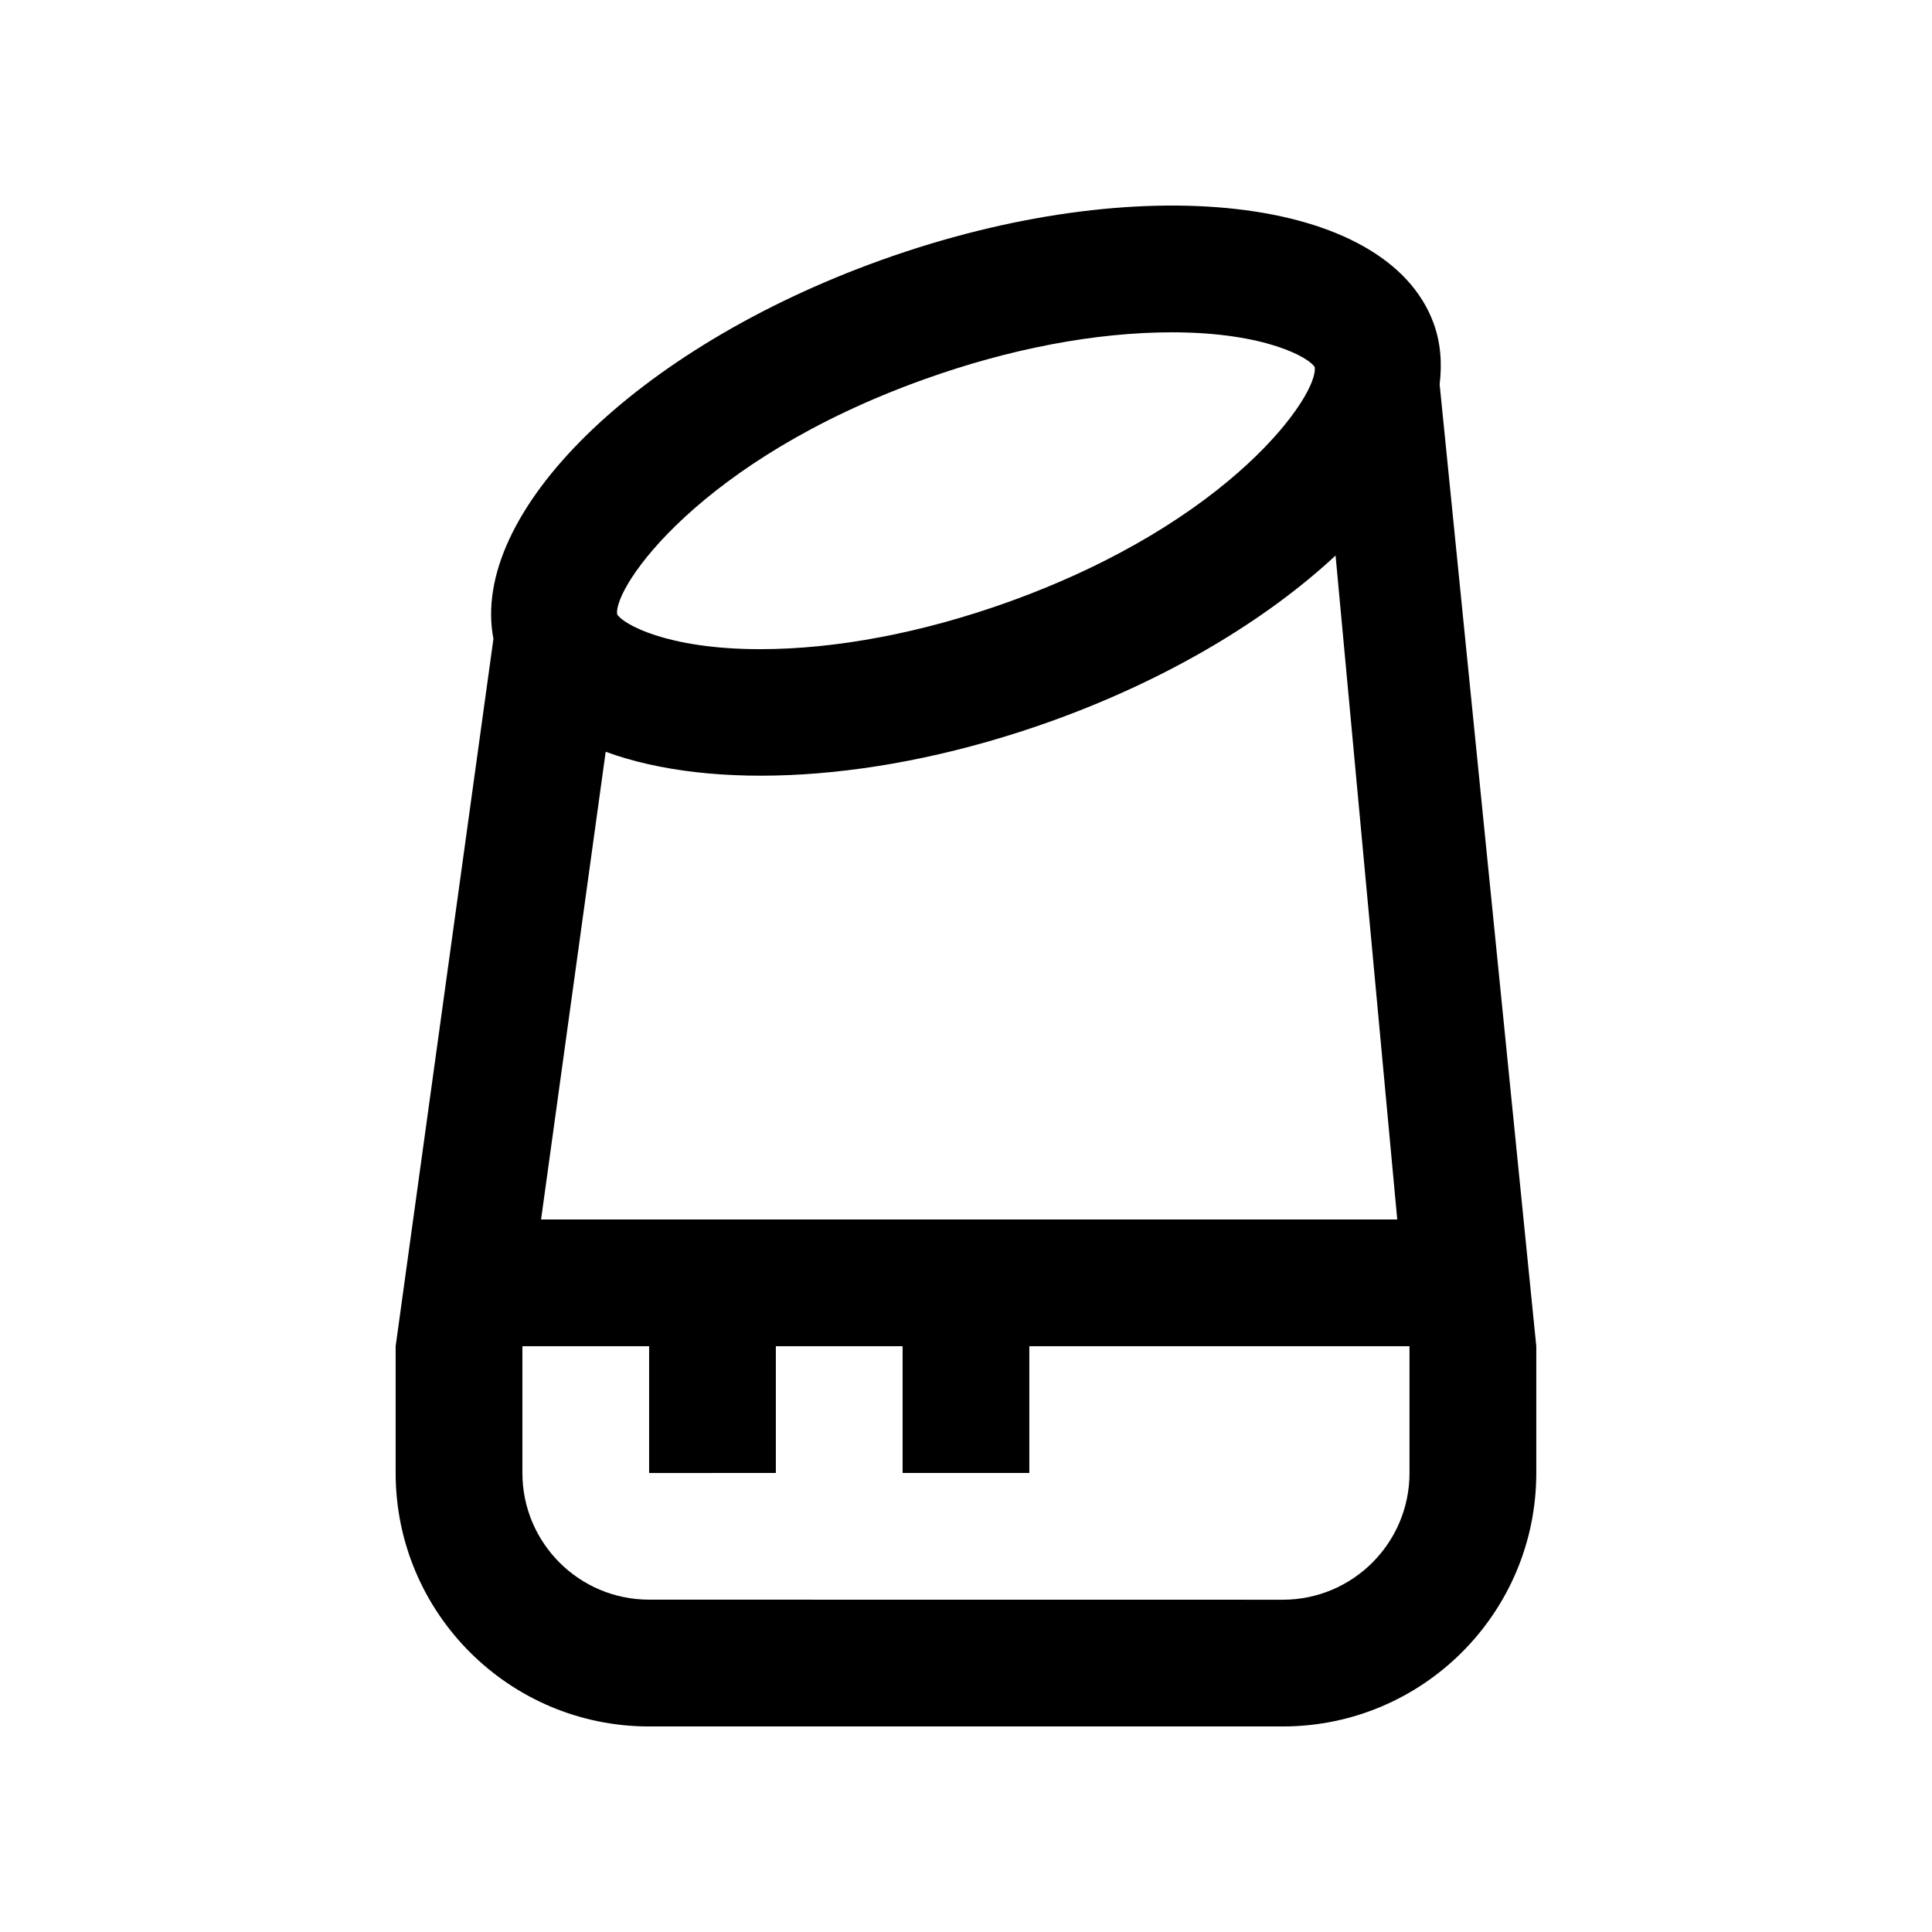
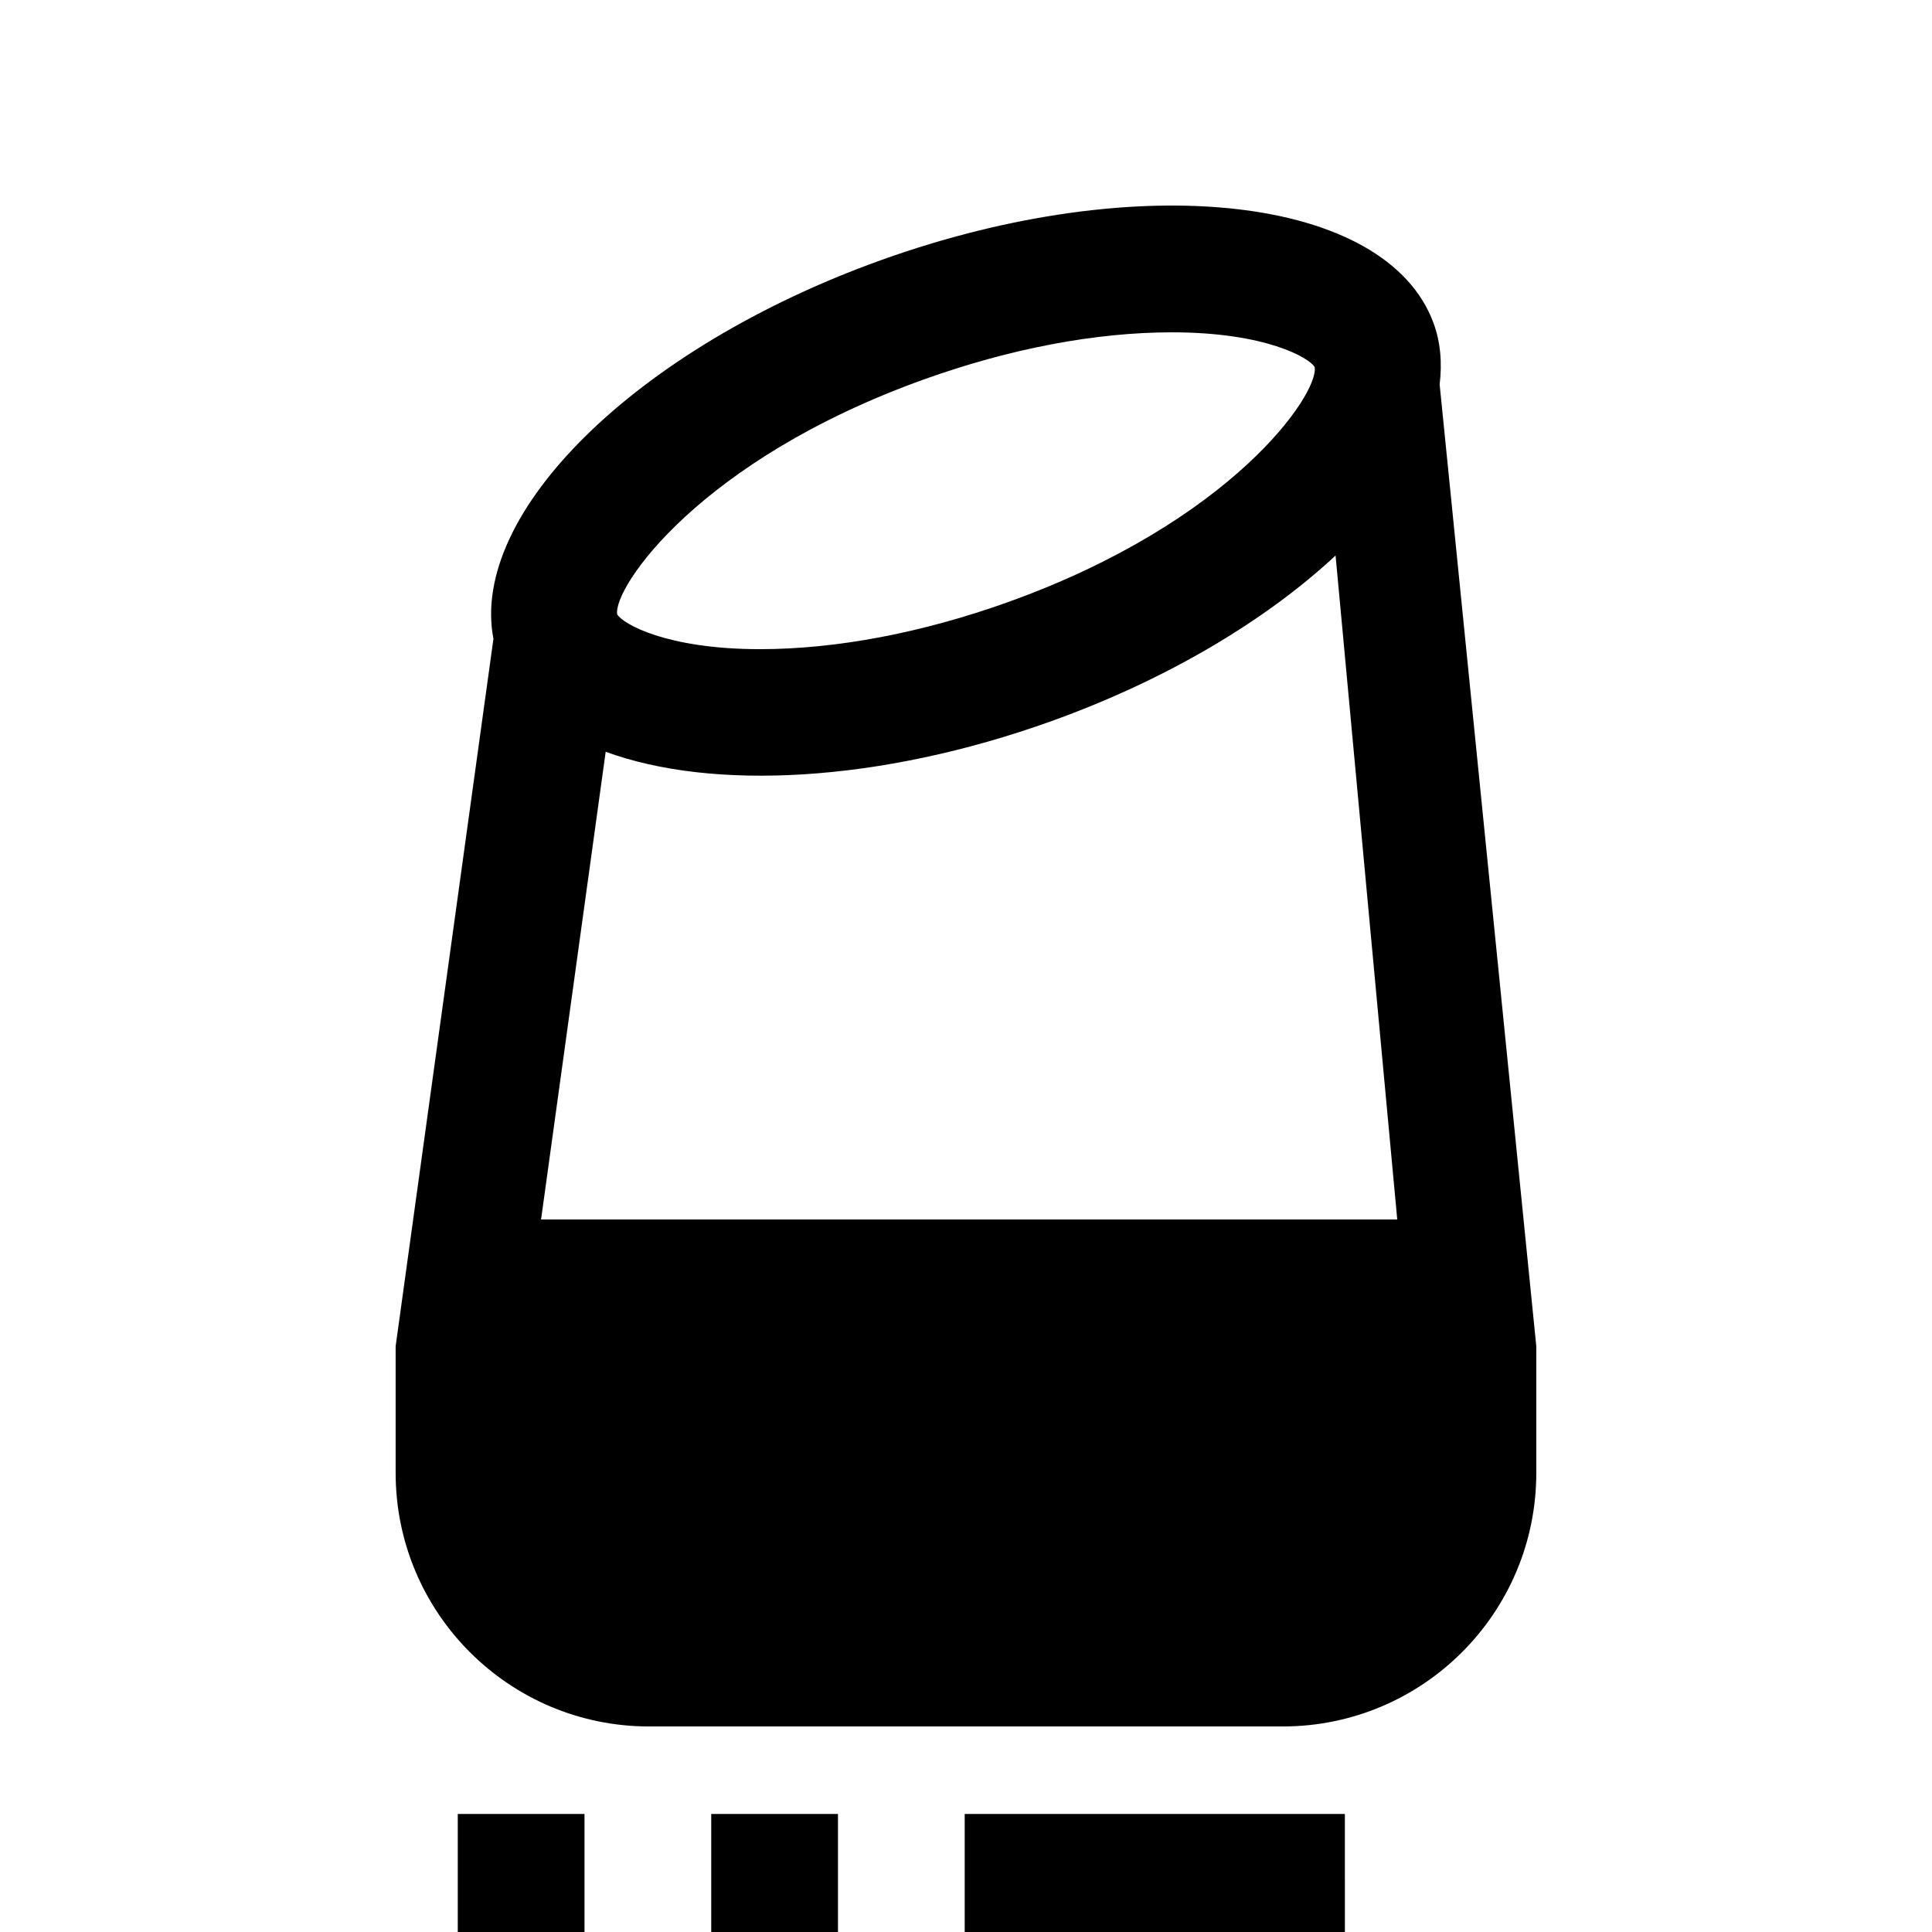
<svg xmlns="http://www.w3.org/2000/svg" fill="#000000" width="800px" height="800px" version="1.1" viewBox="144 144 512 512">
-   <path d="m525.52 245.88c0.676-5.656 0.266-11.156-1.637-16.305-12.449-33.719-77.996-41.195-146.42-16.629-65.008 23.336-109.09 67.109-102.7 100.36l-25.914 187.46v33.574c0 37.094 30.078 67.188 67.172 67.188h167.92c37.094 0 67.191-30.078 67.191-67.172v-33.59zm-136.71-1.316c22.762-8.168 45.508-12.496 65.762-12.496 24.848 0 36.426 6.758 37.836 9.219 1.117 7.148-21.844 40.934-81.211 62.254-22.777 8.168-45.543 12.496-65.781 12.496-24.867 0-36.441-6.762-37.855-9.234-1.105-7.137 21.898-40.945 81.25-62.238zm-84.297 98.66c28.215 10.367 72.441 8.266 118.03-8.082 30.949-11.105 57.105-26.879 75.395-43.922l16.348 175.96h-226.9zm213.02 191.13c0 18.551-15.039 33.59-33.59 33.59l-167.92-0.02c-18.551 0-33.582-15.035-33.582-33.582v-33.574h33.582v33.59l33.586-0.004v-33.59h33.59v33.59h33.582v-33.59h100.75z" />
+   <path d="m525.52 245.88c0.676-5.656 0.266-11.156-1.637-16.305-12.449-33.719-77.996-41.195-146.42-16.629-65.008 23.336-109.09 67.109-102.7 100.36l-25.914 187.46v33.574c0 37.094 30.078 67.188 67.172 67.188h167.92c37.094 0 67.191-30.078 67.191-67.172v-33.59zm-136.71-1.316c22.762-8.168 45.508-12.496 65.762-12.496 24.848 0 36.426 6.758 37.836 9.219 1.117 7.148-21.844 40.934-81.211 62.254-22.777 8.168-45.543 12.496-65.781 12.496-24.867 0-36.441-6.762-37.855-9.234-1.105-7.137 21.898-40.945 81.25-62.238zm-84.297 98.66c28.215 10.367 72.441 8.266 118.03-8.082 30.949-11.105 57.105-26.879 75.395-43.922l16.348 175.96h-226.9m213.02 191.13c0 18.551-15.039 33.59-33.59 33.59l-167.92-0.02c-18.551 0-33.582-15.035-33.582-33.582v-33.574h33.582v33.59l33.586-0.004v-33.59h33.59v33.59h33.582v-33.59h100.75z" />
</svg>